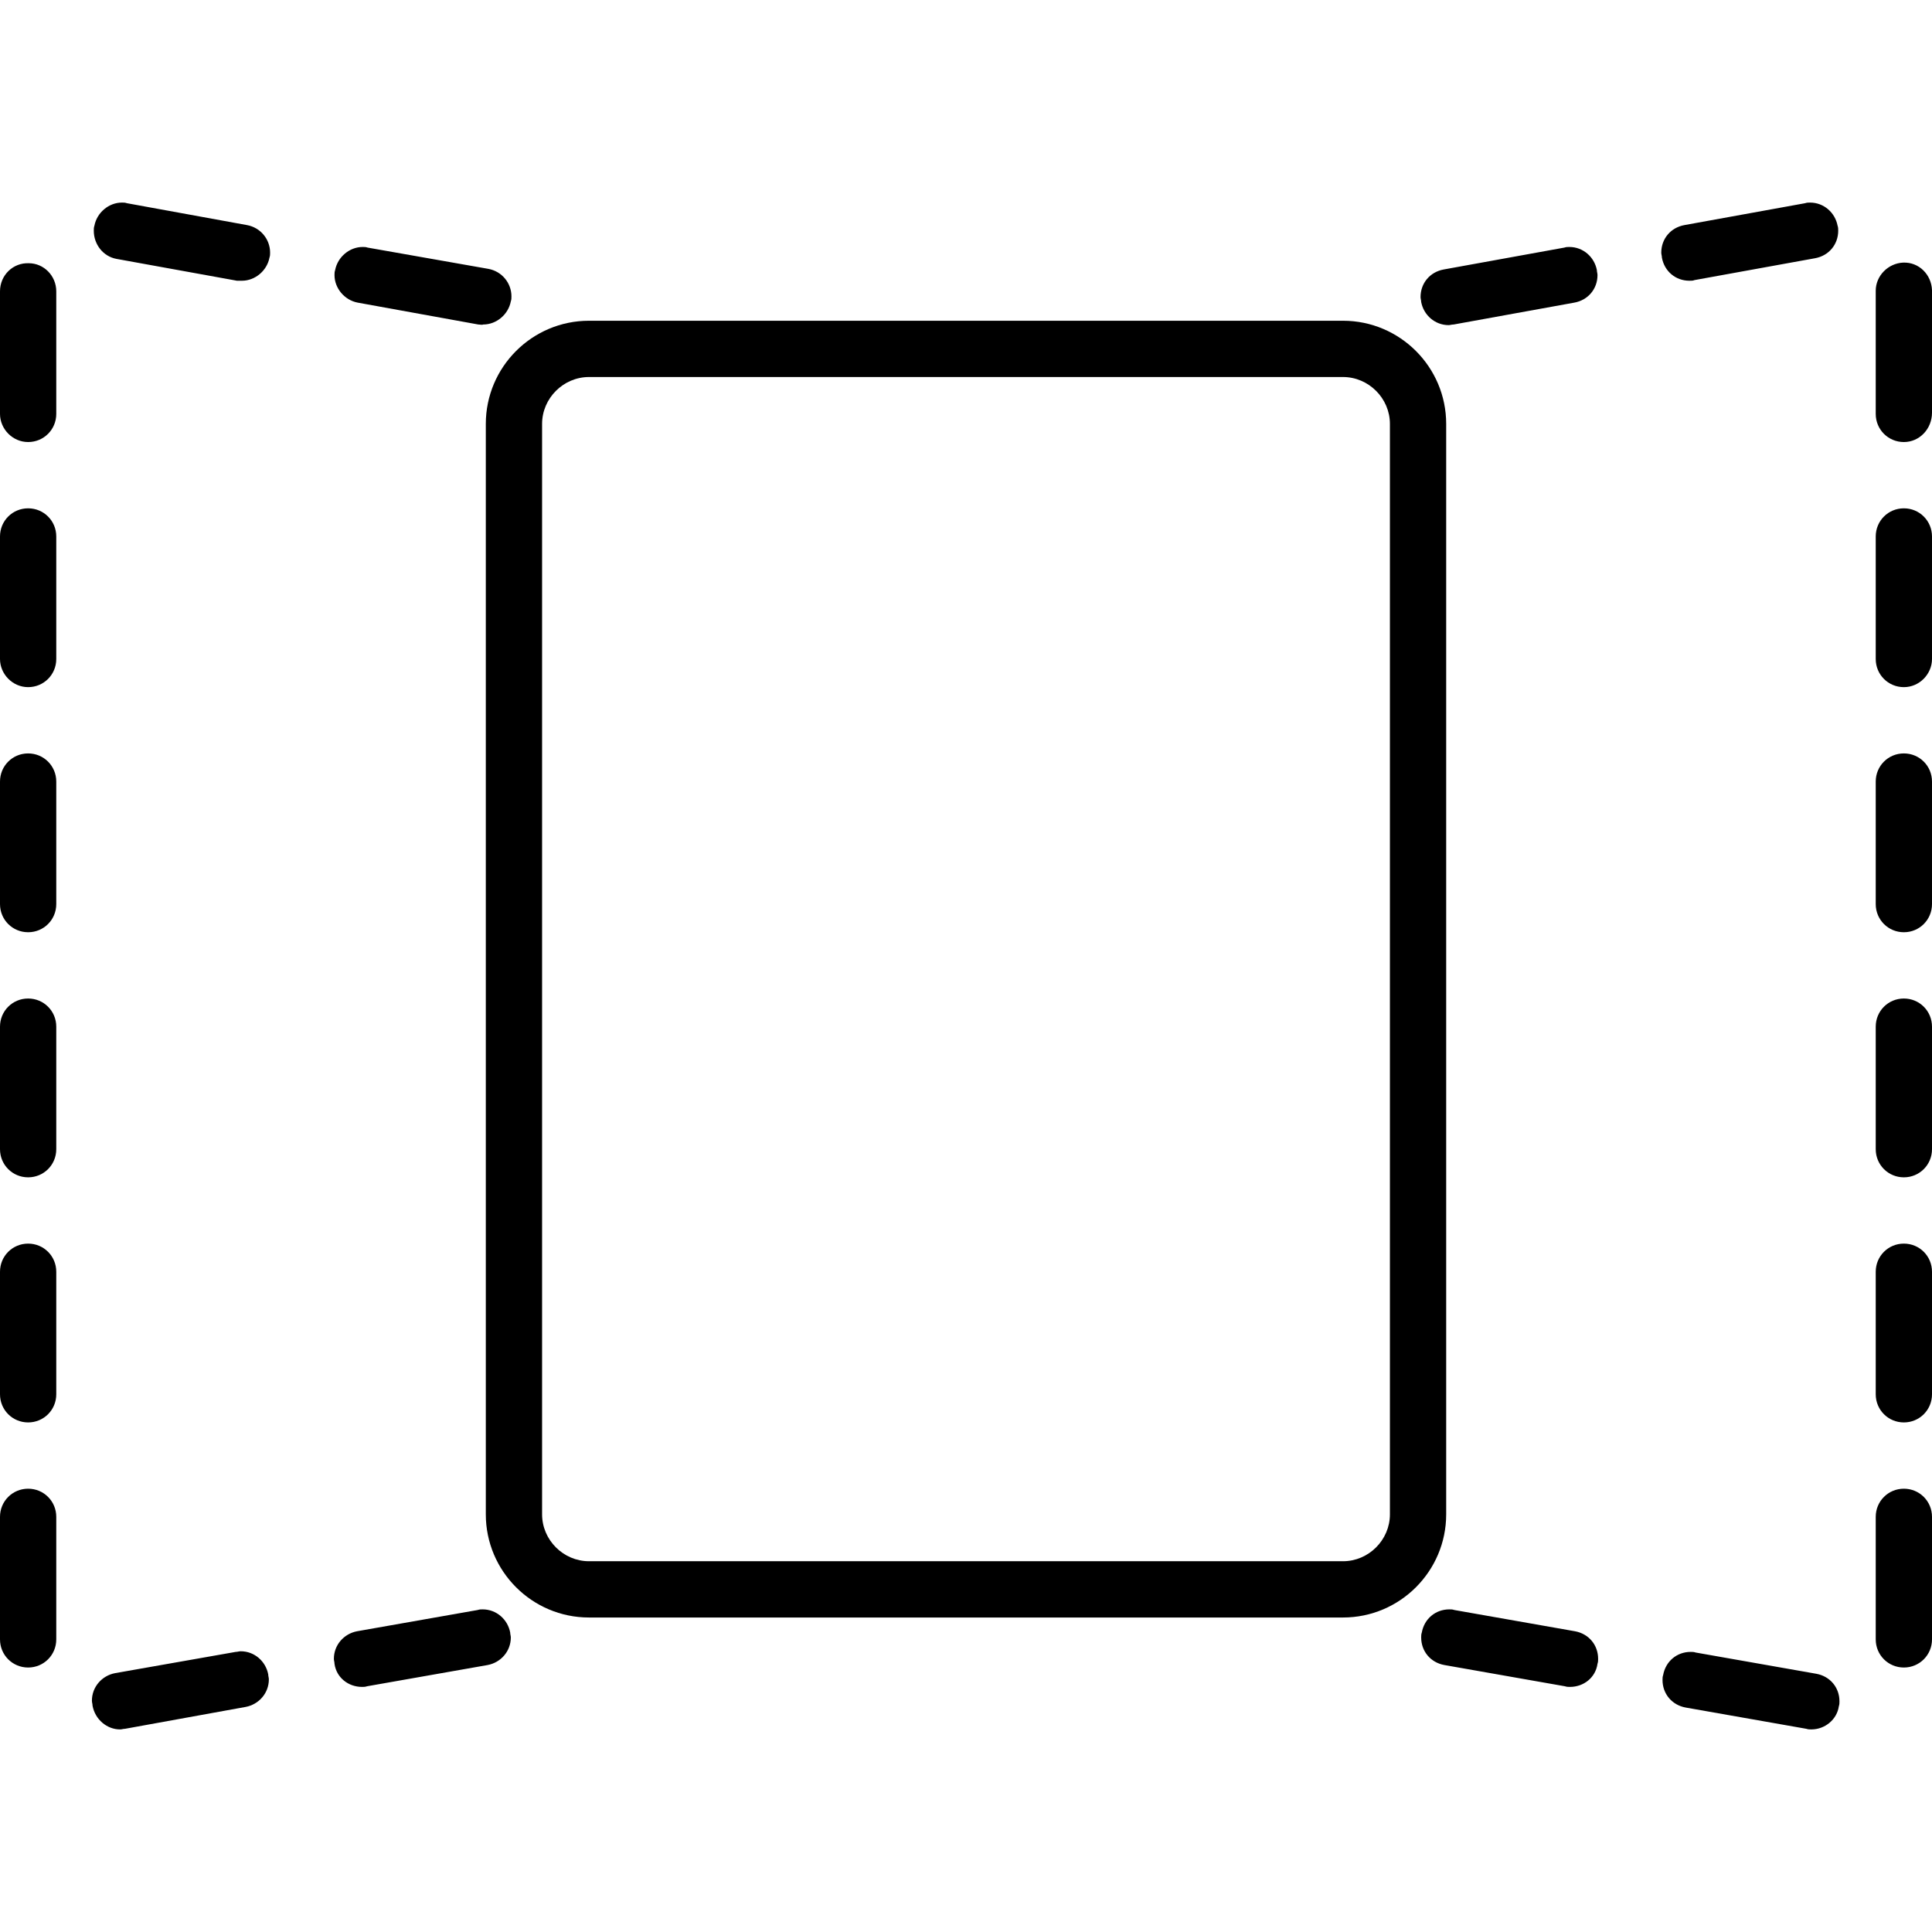
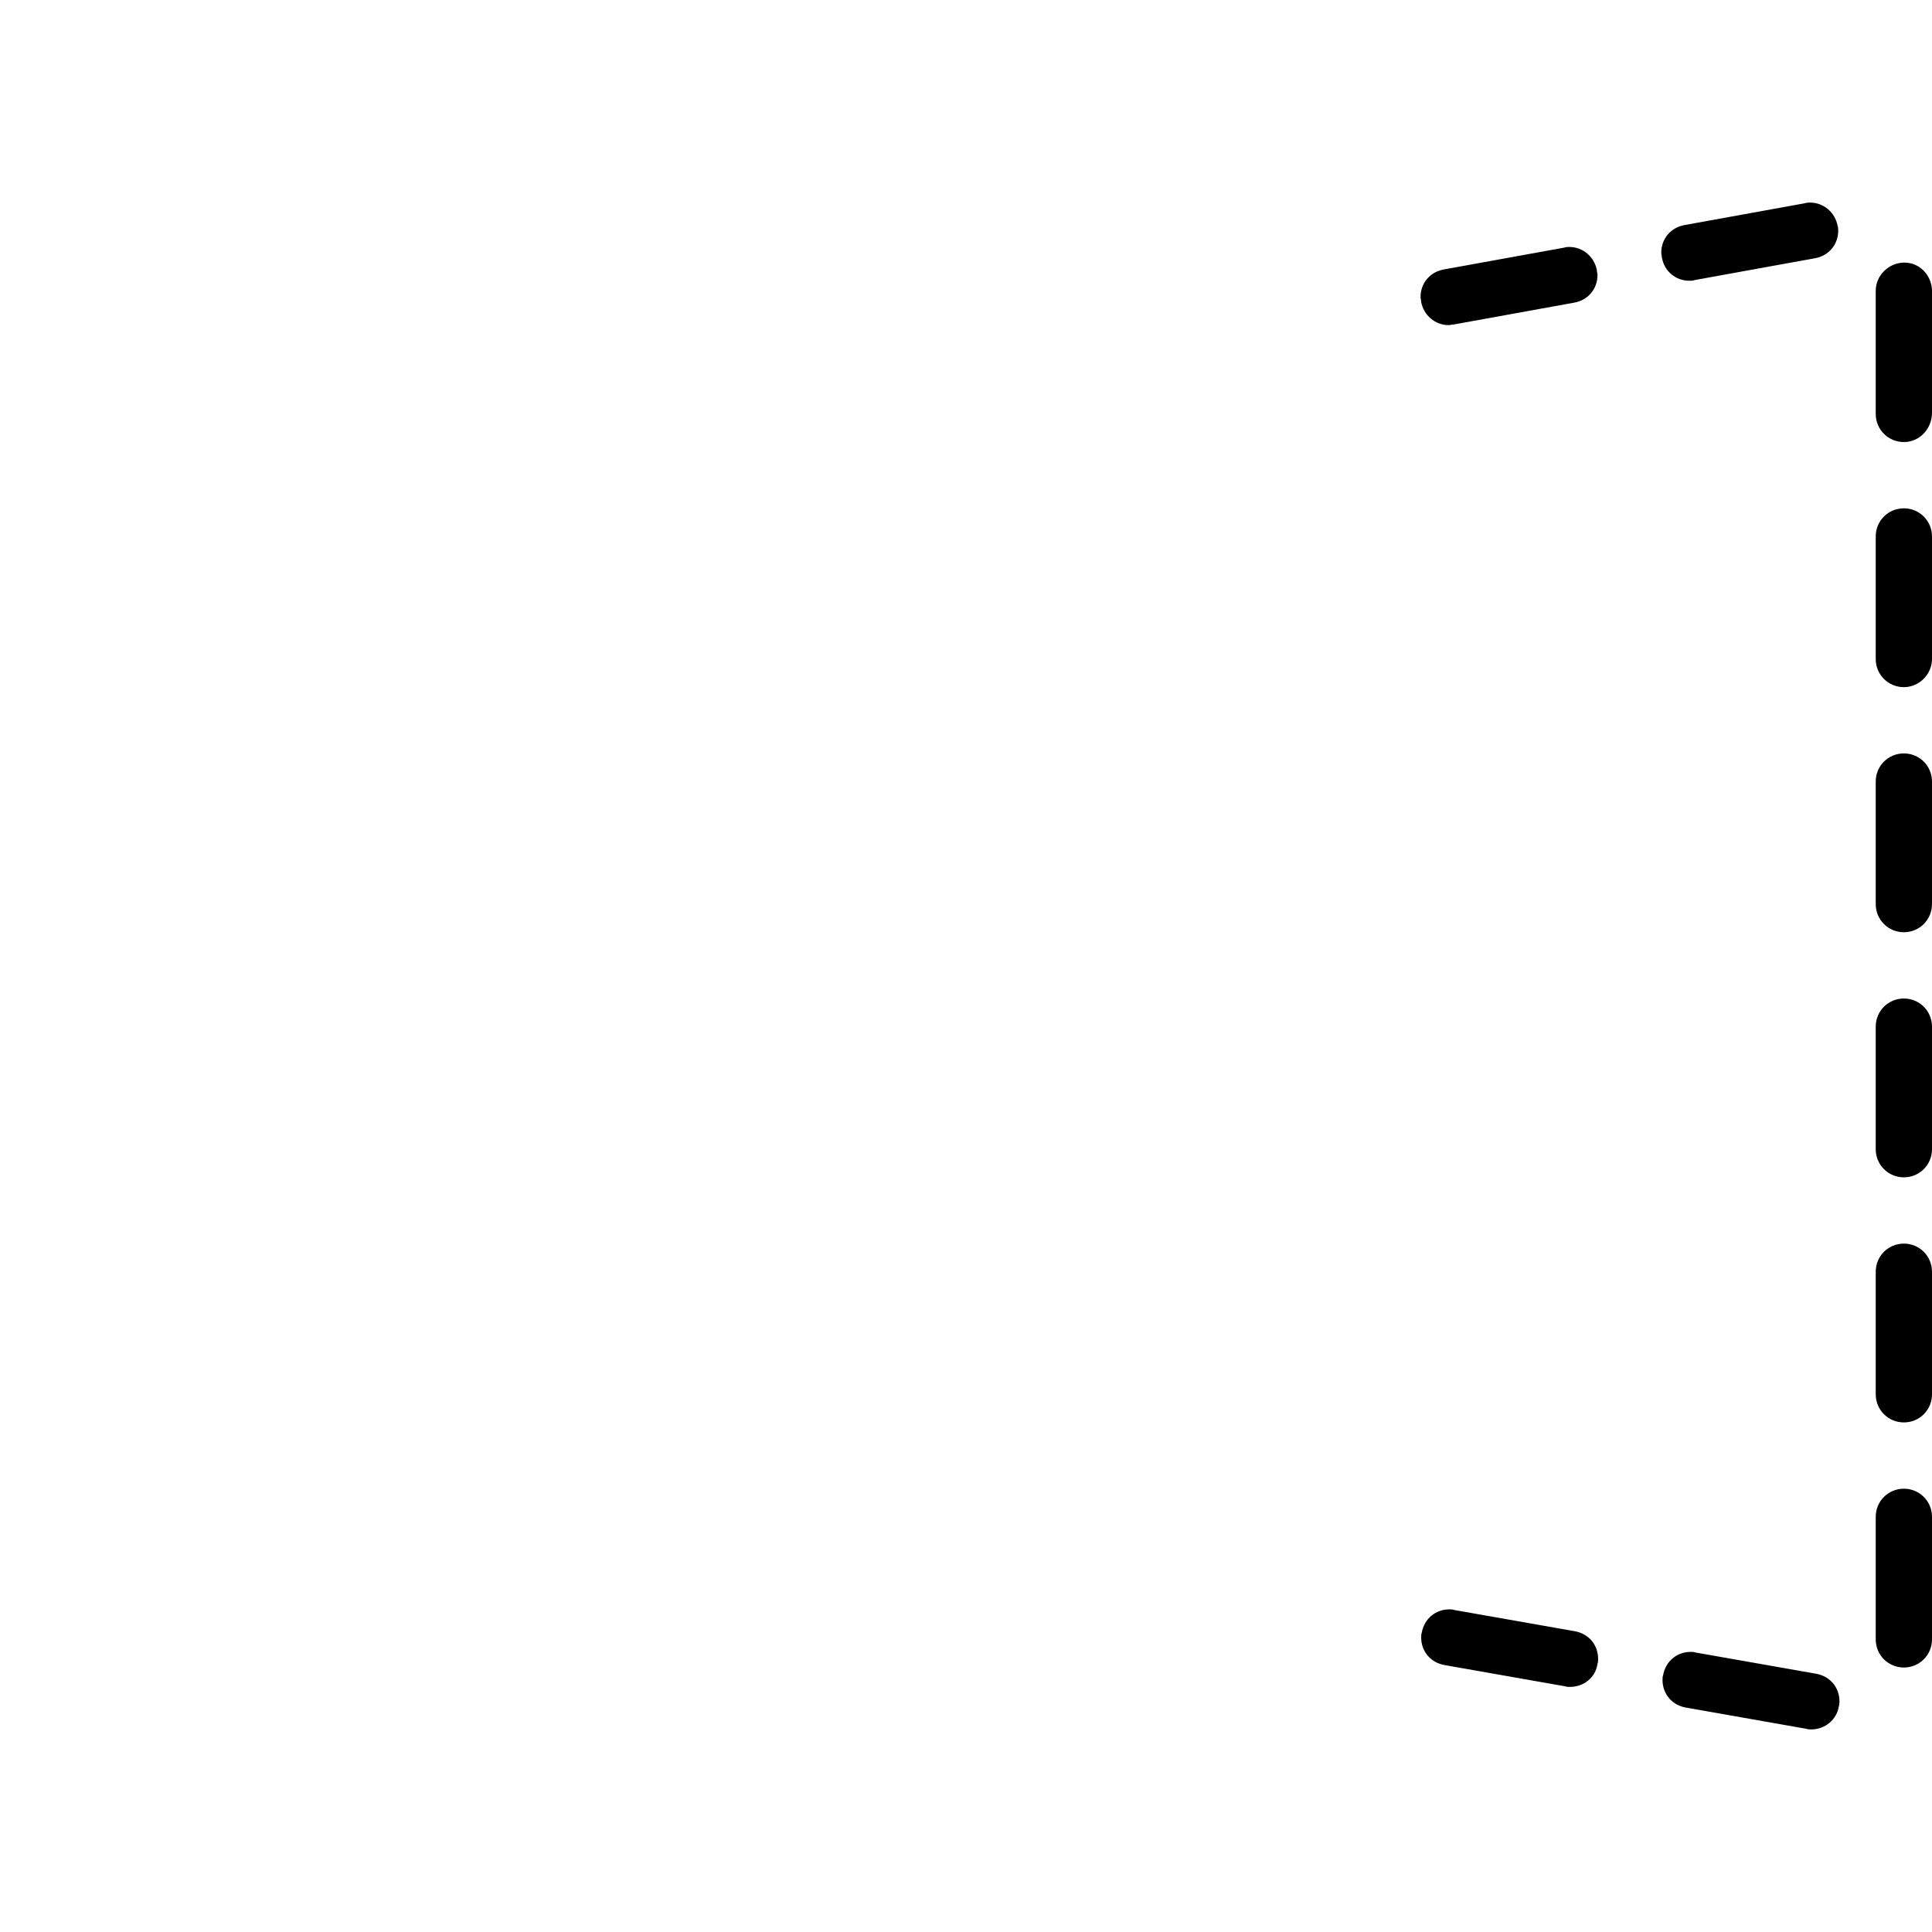
<svg xmlns="http://www.w3.org/2000/svg" xml:space="preserve" style="enable-background:new 0 0 309 309;" viewBox="0 0 309 309" y="0px" x="0px" id="Layer_1" version="1.1">
  <g>
    <g>
-       <path d="M214.8,258.7H94.2c-9.1,0-16.5-7.4-16.5-16.5V67.8c0-9.1,7.4-16.5,16.5-16.5h120.6c9.1,0,16.5,7.4,16.5,16.5v174.4    C231.3,251.3,223.9,258.7,214.8,258.7z M94.2,60.3c-4.1,0-7.5,3.4-7.5,7.5v174.4c0,4.1,3.4,7.5,7.5,7.5h120.6    c4.1,0,7.5-3.4,7.5-7.5V67.8c0-4.1-3.4-7.5-7.5-7.5H94.2z" />
-     </g>
+       </g>
    <g>
      <g>
        <g>
          <g>
            <g>
              <path d="M289.7,276.6L289.7,276.6L289.7,276.6c-0.3,0-0.5,0-0.8-0.1l-19.3-3.4c-2.2-0.4-3.7-2.2-3.7-4.4c0-0.3,0-0.5,0.1-0.8        c0.4-2.2,2.2-3.7,4.4-3.7c0.3,0,0.5,0,0.8,0.1l19.3,3.4c2.2,0.4,3.7,2.2,3.7,4.4c0,0.3,0,0.5-0.1,0.8        C293.8,275,291.9,276.6,289.7,276.6z M251.1,269.8c-0.3,0-0.5,0-0.8-0.1l-19.3-3.4c-2.2-0.4-3.7-2.2-3.7-4.4        c0-0.3,0-0.5,0.1-0.8c0.4-2.2,2.2-3.7,4.4-3.7c0.3,0,0.5,0,0.8,0.1l19.3,3.4c2.2,0.4,3.7,2.2,3.7,4.4c0,0.3,0,0.5-0.1,0.8        C255.2,268.3,253.3,269.8,251.1,269.8z M304.5,266.7L304.5,266.7c-2.5,0-4.5-2-4.5-4.5v-19.6c0-2.5,2-4.5,4.5-4.5        c2.5,0,4.5,2,4.5,4.5v19.6c0,0,0,0,0,0C309,264.7,307,266.7,304.5,266.7z M304.5,227.5c-2.5,0-4.5-2-4.5-4.5v-19.6        c0-2.5,2-4.5,4.5-4.5c2.5,0,4.5,2,4.5,4.5V223C309,225.5,307,227.5,304.5,227.5z M304.5,188.3c-2.5,0-4.5-2-4.5-4.5v-19.6        c0-2.5,2-4.5,4.5-4.5c2.5,0,4.5,2,4.5,4.5v19.6C309,186.3,307,188.3,304.5,188.3z M304.5,149.1c-2.5,0-4.5-2-4.5-4.5V125        c0-2.5,2-4.5,4.5-4.5c2.5,0,4.5,2,4.5,4.5v19.6C309,147.1,307,149.1,304.5,149.1z M304.5,109.9c-2.5,0-4.5-2-4.5-4.5V85.8        c0-2.5,2-4.5,4.5-4.5c2.5,0,4.5,2,4.5,4.5v19.6C309,107.8,307,109.9,304.5,109.9z M304.5,70.7c-2.5,0-4.5-2-4.5-4.5V46.6        c0,0,0,0,0,0v0c0,0,0-0.1,0-0.1c0-2.4,2-4.4,4.4-4.5c2.5-0.1,4.5,1.9,4.6,4.4c0,0.1,0,0.1,0,0.1c0,0,0,0.1,0,0.1v19.4        C309,68.6,307,70.7,304.5,70.7z M231.7,52c-2.2,0-4-1.6-4.4-3.7c0-0.3-0.1-0.5-0.1-0.8c0-2.2,1.5-4,3.7-4.4l19.3-3.5        c0.3-0.1,0.5-0.1,0.8-0.1c2.2,0,4,1.6,4.4,3.7c0,0.3,0.1,0.5,0.1,0.8c0,2.2-1.5,4-3.7,4.4l-19.3,3.5        C232.2,51.9,231.9,52,231.7,52z M270.2,44.9L270.2,44.9c-2.2,0-4-1.5-4.4-3.7c0-0.3-0.1-0.5-0.1-0.8c0-2.2,1.5-4,3.7-4.4        l19.3-3.5c0.3-0.1,0.5-0.1,0.8-0.1c2.2,0,4,1.6,4.4,3.7c0.1,0.3,0.1,0.5,0.1,0.8c0,2.2-1.5,4-3.7,4.4l-19.3,3.5        C270.8,44.9,270.5,44.9,270.2,44.9z" />
            </g>
          </g>
        </g>
      </g>
      <g>
        <g>
          <g>
            <g>
-               <path d="M14.8,272.8c0-0.3-0.1-0.5-0.1-0.8c0-2.2,1.6-4,3.7-4.4l19.3-3.4c0.3,0,0.5-0.1,0.8-0.1c2.2,0,4,1.6,4.4,3.7        c0,0.3,0.1,0.5,0.1,0.8c0,2.2-1.6,4-3.7,4.4L20,276.5c-0.3,0-0.5,0.1-0.8,0.1v-0.1v0.1C17.1,276.6,15.2,275,14.8,272.8z         M53.5,266.1c0-0.3-0.1-0.5-0.1-0.8c0-2.2,1.6-4,3.7-4.4l19.3-3.4c0.3-0.1,0.5-0.1,0.8-0.1c2.2,0,4,1.6,4.4,3.7        c0,0.3,0.1,0.5,0.1,0.8c0,2.2-1.6,4-3.7,4.4l-19.3,3.4c-0.3,0.1-0.5,0.1-0.8,0.1C55.7,269.8,53.8,268.3,53.5,266.1z M0,262.2        C0,262.2,0,262.2,0,262.2l0-19.6c0-2.5,2-4.5,4.5-4.5c2.5,0,4.5,2,4.5,4.5v19.6c0,2.5-2,4.5-4.5,4.5l0,0        C2,266.7,0,264.7,0,262.2z M0,223l0-19.6c0-2.5,2-4.5,4.5-4.5c2.5,0,4.5,2,4.5,4.5V223c0,2.5-2,4.5-4.5,4.5        C2,227.5,0,225.5,0,223z M0,183.8l0-19.6c0-2.5,2-4.5,4.5-4.5c2.5,0,4.5,2,4.5,4.5v19.6c0,2.5-2,4.5-4.5,4.5        C2,188.3,0,186.3,0,183.8z M0,144.6L0,125c0-2.5,2-4.5,4.5-4.5c2.5,0,4.5,2,4.5,4.5v19.6c0,2.5-2,4.5-4.5,4.5        C2,149.1,0,147.1,0,144.6z M0,105.4l0-19.6c0-2.5,2-4.5,4.5-4.5c2.5,0,4.5,2,4.5,4.5v19.6c0,2.5-2,4.5-4.5,4.5        C2,109.9,0,107.8,0,105.4z M0,66.2l0-19.4c0-0.1,0-0.1,0-0.1c0-0.1,0-0.1,0-0.1C0,44,2.1,42,4.6,42.1c2.4,0,4.4,2,4.4,4.5        c0,0,0,0.1,0,0.1v0c0,0,0,0,0,0v19.5c0,2.5-2,4.5-4.5,4.5C2,70.7,0,68.6,0,66.2z M76.5,51.9l-19.3-3.5        c-2.1-0.4-3.7-2.3-3.7-4.4c0-0.3,0-0.5,0.1-0.8c0.4-2.1,2.3-3.7,4.4-3.7c0.3,0,0.5,0,0.8,0.1L78.1,43c2.2,0.4,3.7,2.3,3.7,4.4        c0,0.3,0,0.5-0.1,0.8c-0.4,2.1-2.3,3.7-4.4,3.7C77.1,52,76.8,51.9,76.5,51.9z M37.9,44.9l-19.3-3.5C16.5,41,15,39.1,15,36.9        c0-0.3,0-0.5,0.1-0.8c0.4-2.1,2.3-3.7,4.4-3.7c0.3,0,0.5,0,0.8,0.1L39.5,36c2.2,0.4,3.7,2.3,3.7,4.4c0,0.3,0,0.5-0.1,0.8        c-0.4,2.1-2.3,3.7-4.4,3.7l0,0C38.5,44.9,38.2,44.9,37.9,44.9z" />
-             </g>
+               </g>
          </g>
        </g>
      </g>
    </g>
  </g>
</svg>